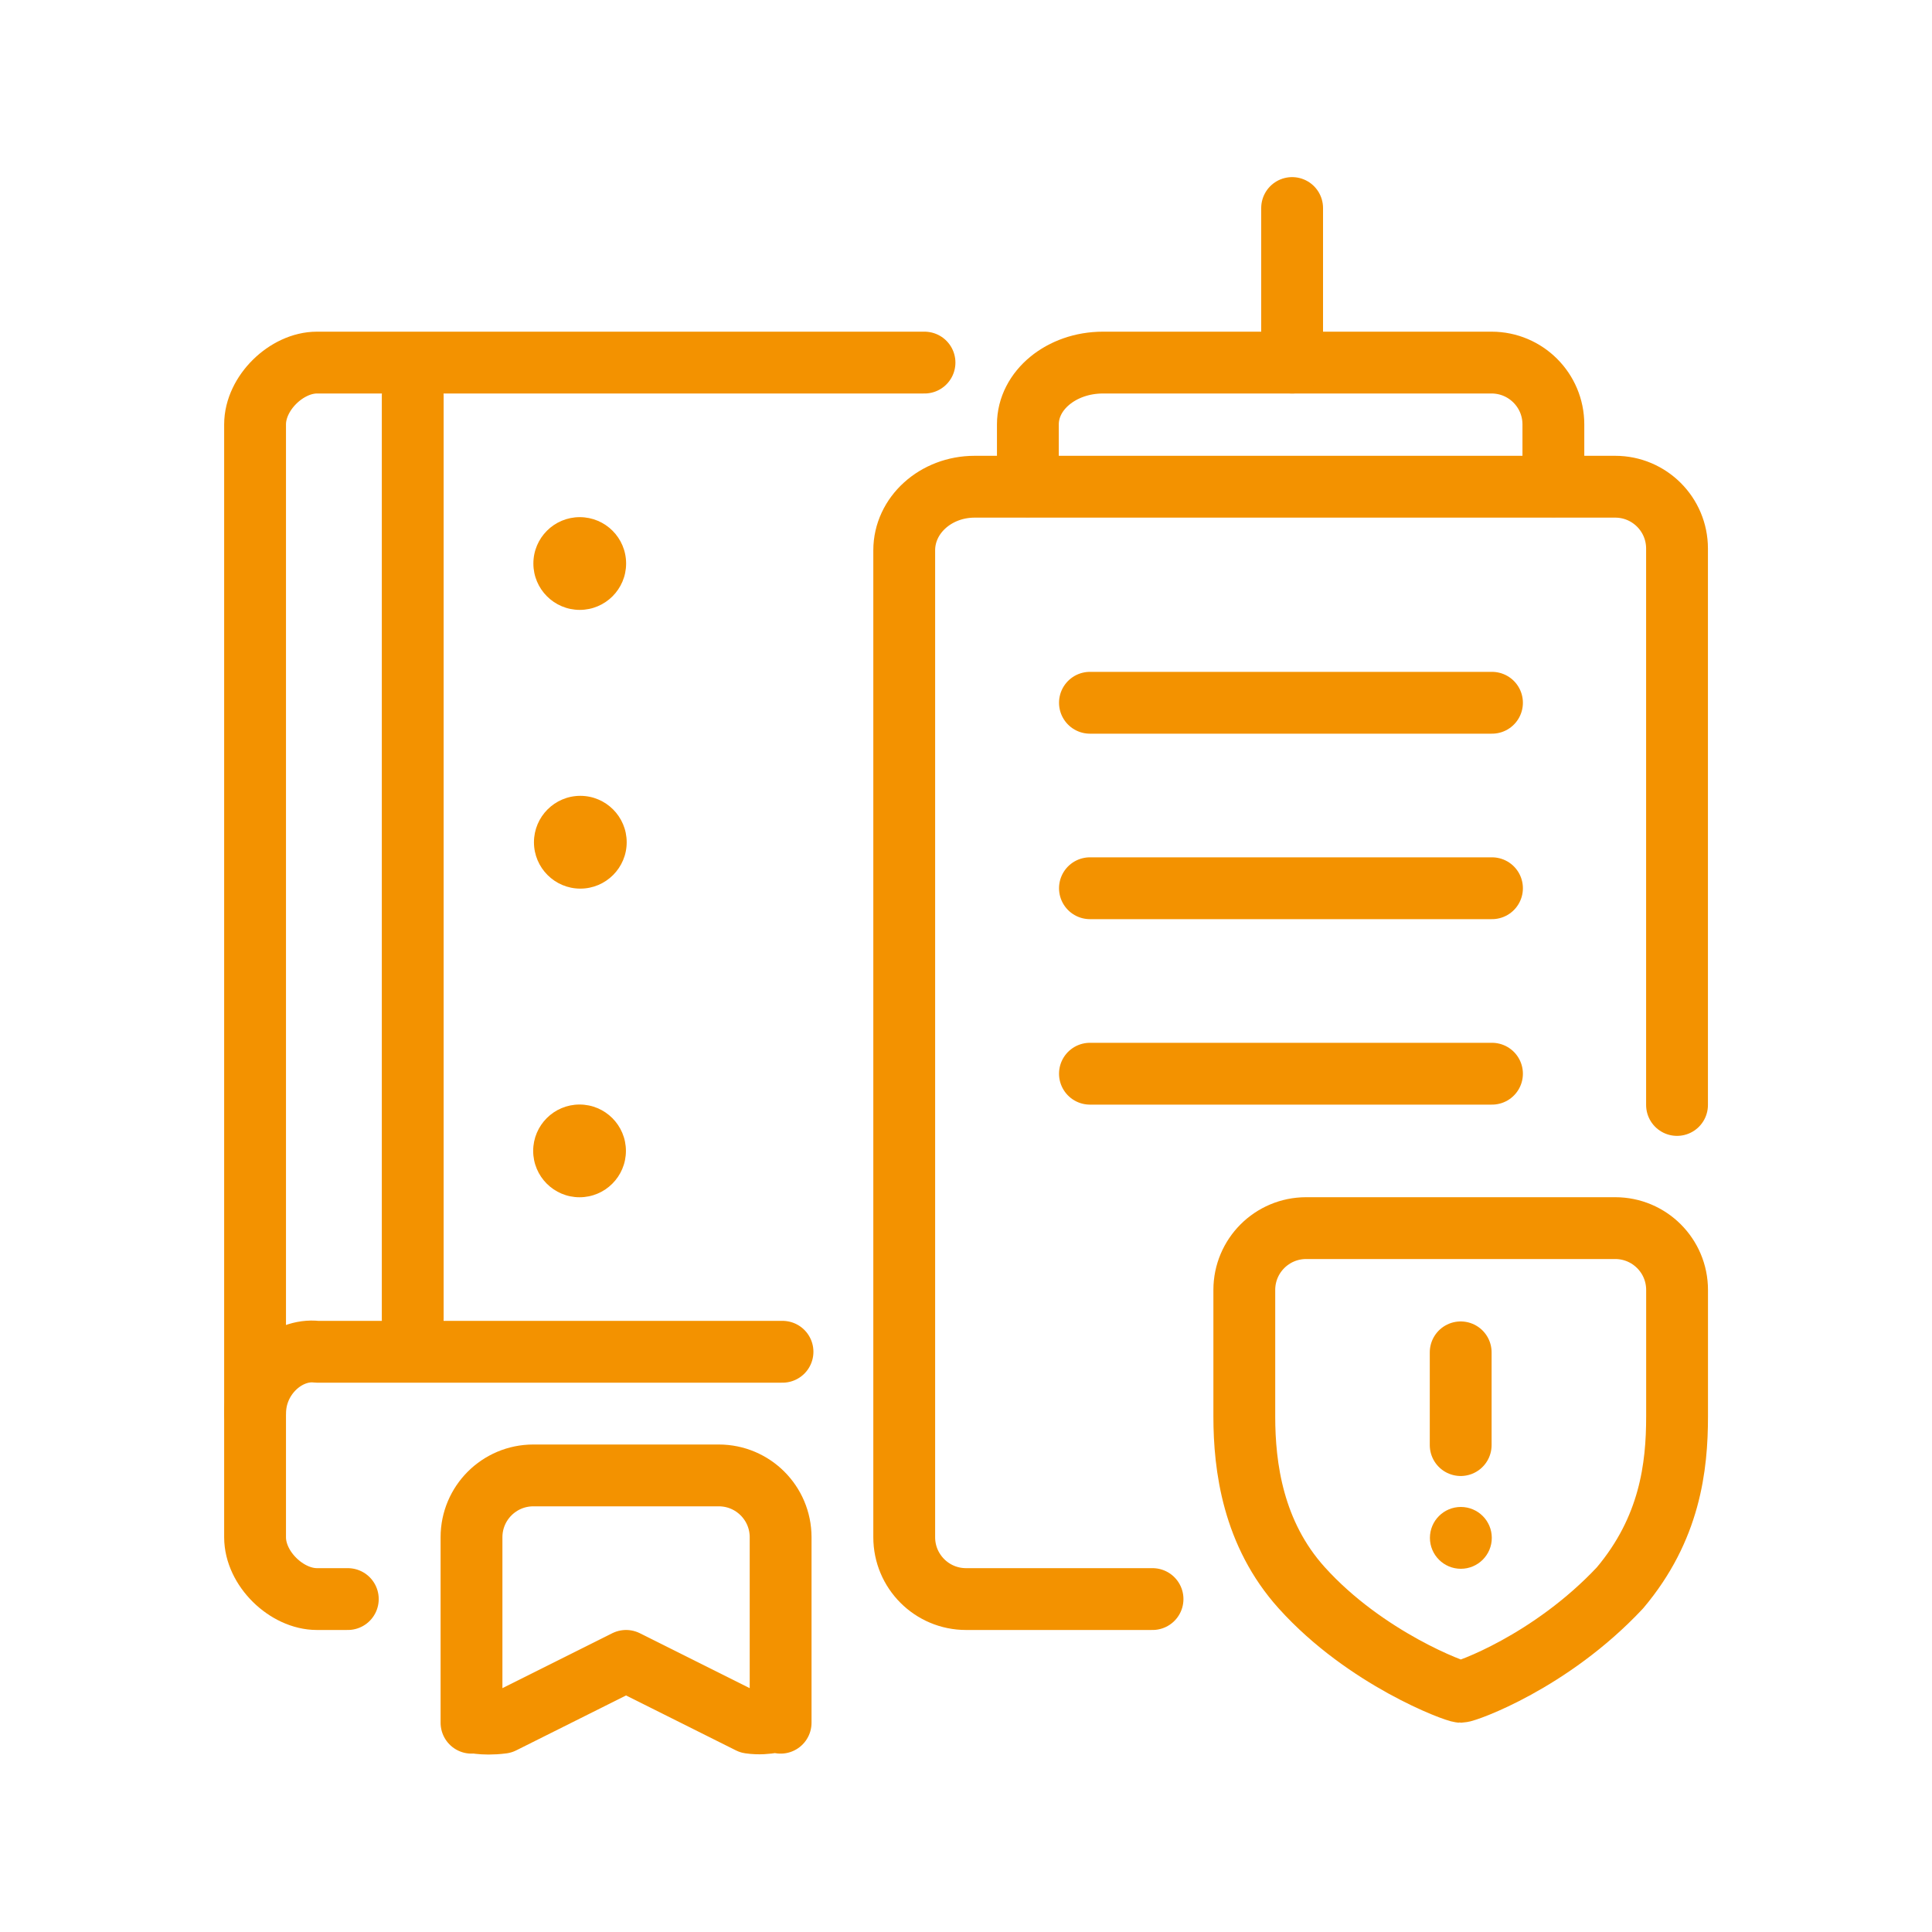
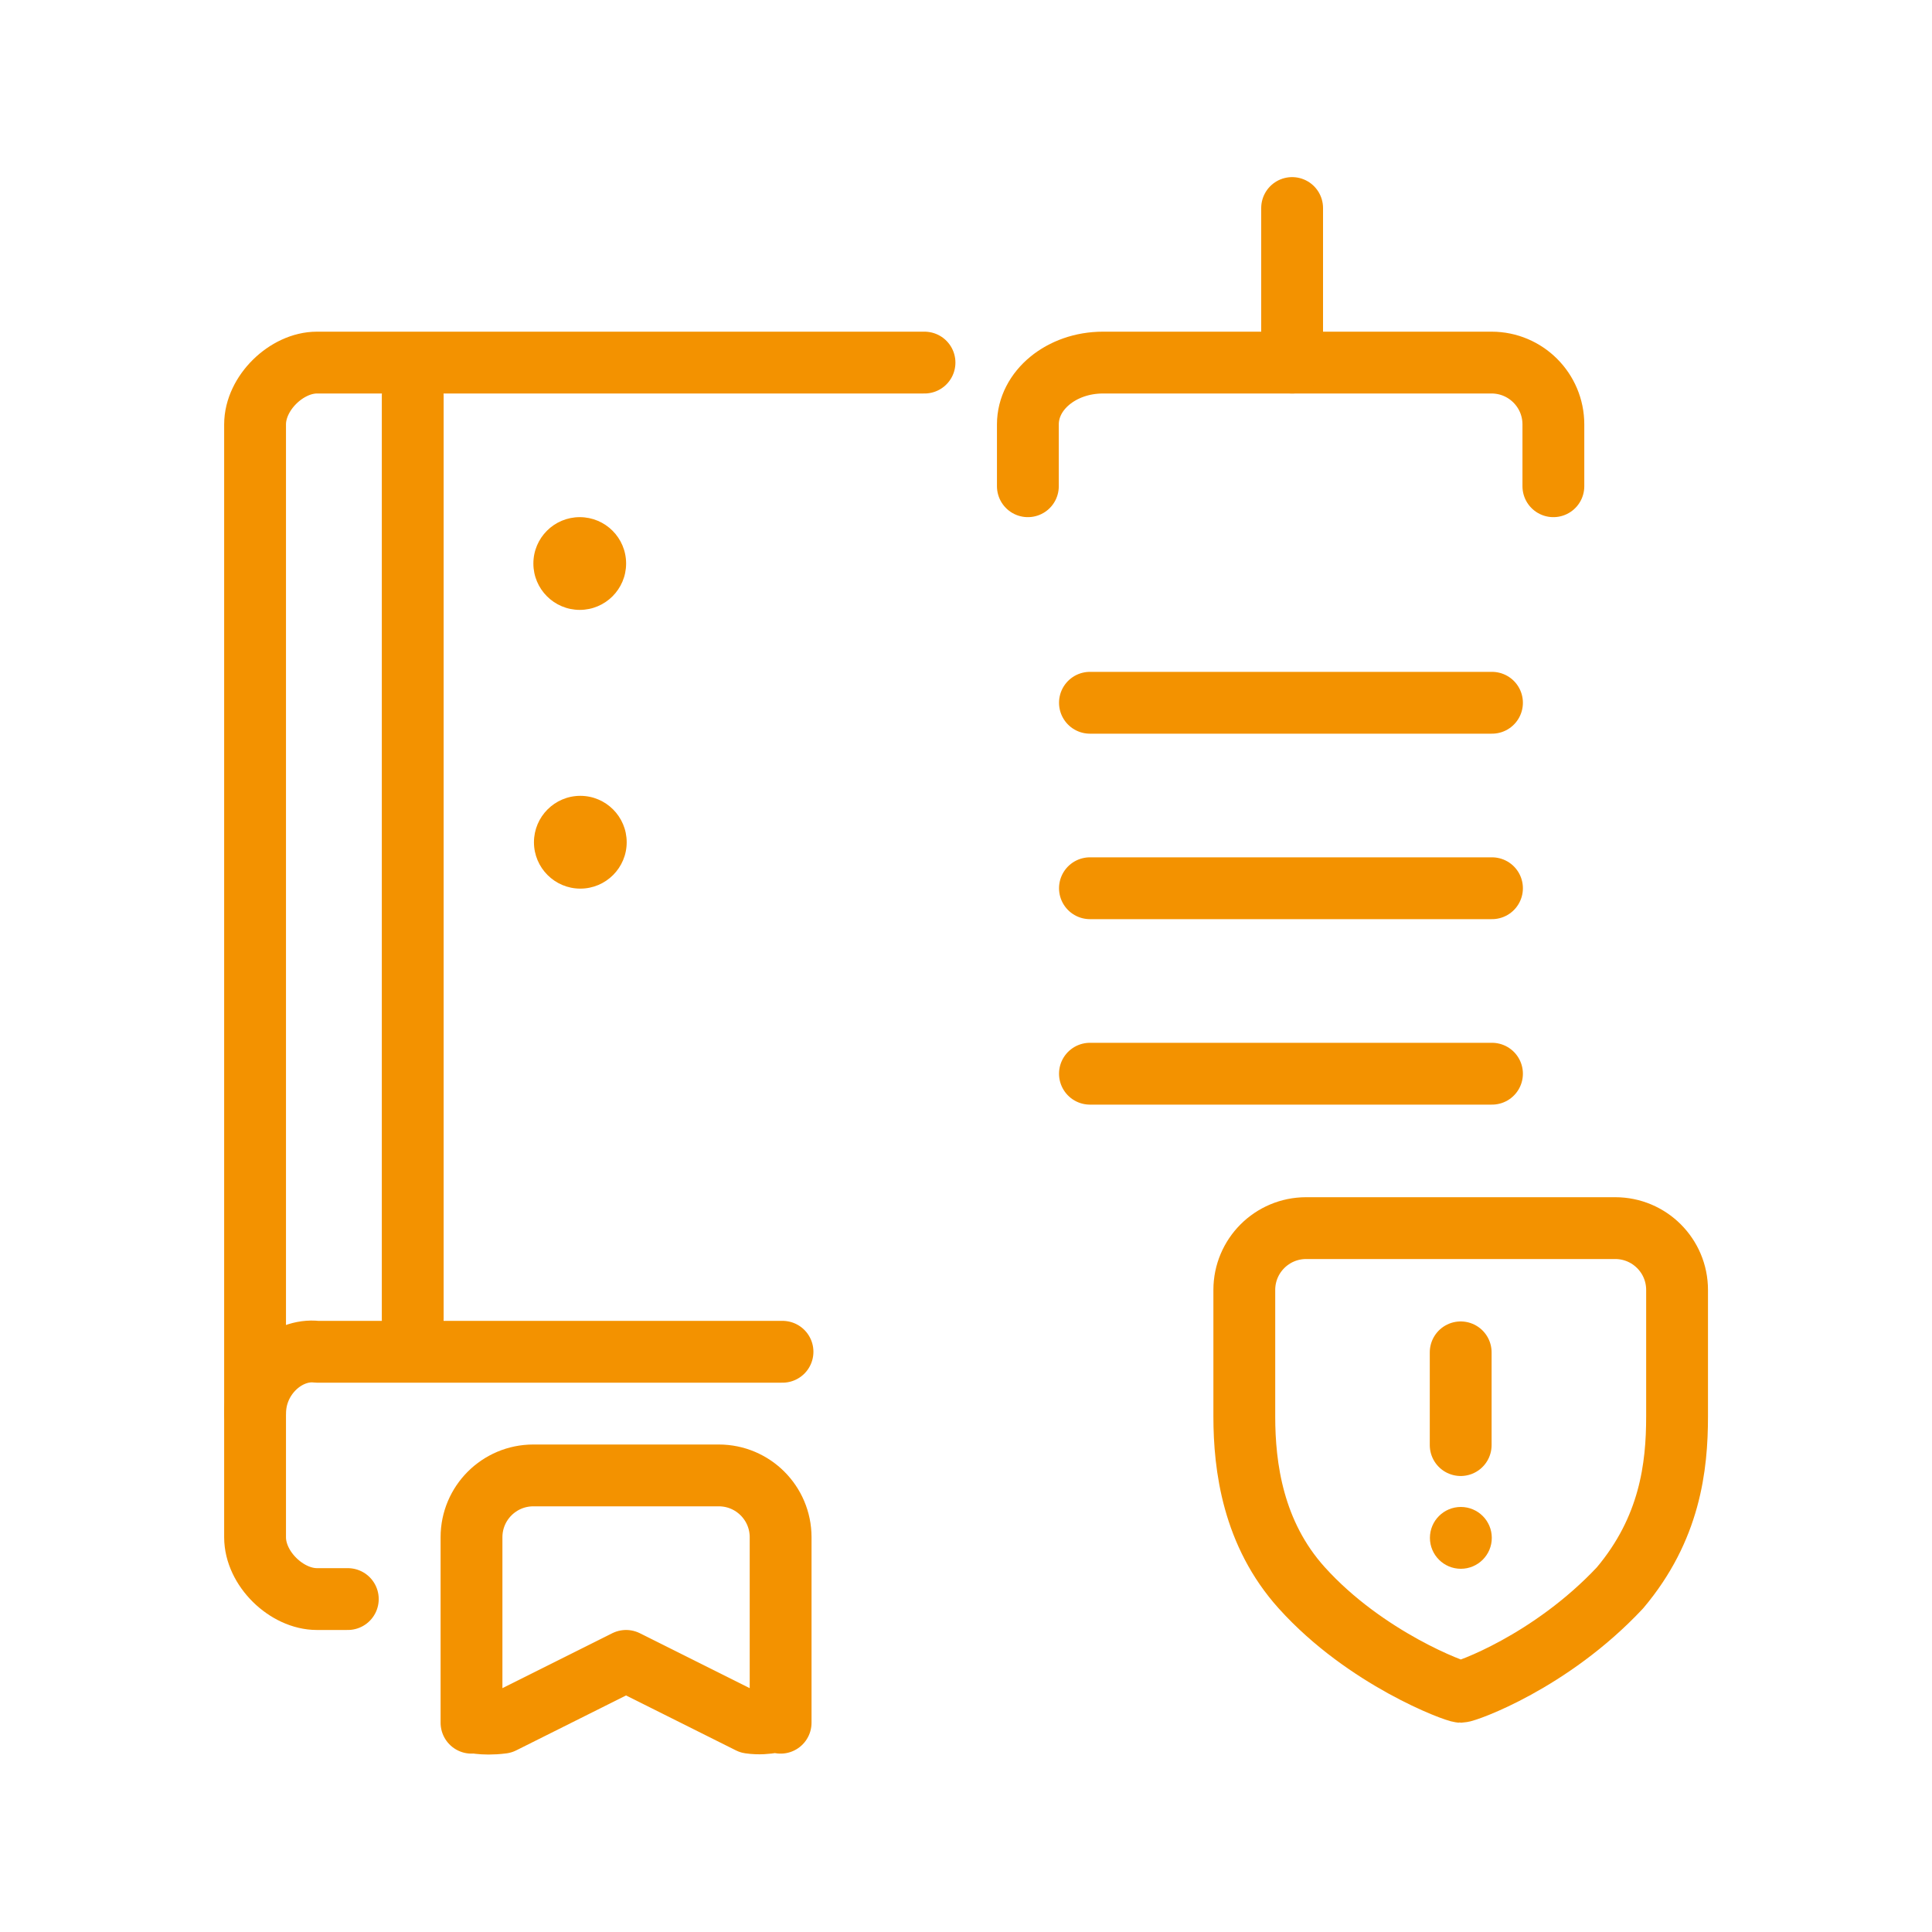
<svg xmlns="http://www.w3.org/2000/svg" width="56" height="56" viewBox="0 0 40 40" fill="none">
  <path d="M22.566 14.55H30.89" stroke="#F39200" stroke-width="1.28" stroke-linecap="round" />
  <path d="M22.566 18.39H30.89" stroke="#F39200" stroke-width="1.28" stroke-linecap="round" />
  <path d="M22.566 22.23H30.89" stroke="#F39200" stroke-width="1.28" stroke-linecap="round" />
-   <path d="M23.862 33.107H20.001C19.294 33.107 18.721 32.534 18.721 31.827V11.393C18.721 10.666 19.373 10.077 20.178 10.077H33.441C34.148 10.077 34.721 10.65 34.721 11.357V22.877" stroke="#F39200" stroke-width="1.28" stroke-linecap="round" stroke-linejoin="round" />
  <path d="M21.281 10.067V8.787C21.281 8.08 21.977 7.507 22.835 7.507H30.881C31.588 7.507 32.161 8.08 32.161 8.787V10.067" stroke="#F39200" stroke-width="1.28" stroke-linecap="round" stroke-linejoin="round" />
  <path d="M26.752 7.507V4.307" stroke="#F39200" stroke-width="1.28" stroke-linecap="round" />
-   <path fill-rule="evenodd" clip-rule="evenodd" d="M12.975 17.438C12.975 17.967 12.545 18.398 12.015 18.398C11.485 18.398 11.055 17.967 11.055 17.438C11.055 16.908 11.485 16.477 12.015 16.477C12.545 16.477 12.975 16.908 12.975 17.438Z" fill="#F39200" />
-   <path fill-rule="evenodd" clip-rule="evenodd" d="M12.959 23.828C12.959 24.358 12.529 24.788 11.999 24.788C11.469 24.788 11.039 24.358 11.039 23.828C11.039 23.298 11.469 22.868 11.999 22.868C12.529 22.868 12.959 23.298 12.959 23.828Z" fill="#F39200" />
+   <path fill-rule="evenodd" clip-rule="evenodd" d="M12.975 17.438C12.975 17.967 12.545 18.398 12.015 18.398C11.485 18.398 11.055 17.967 11.055 17.438C11.055 16.908 11.485 16.477 12.015 16.477C12.545 16.477 12.975 16.908 12.975 17.438" fill="#F39200" />
  <path fill-rule="evenodd" clip-rule="evenodd" d="M12.963 11.667C12.963 12.197 12.533 12.627 12.003 12.627C11.473 12.627 11.043 12.197 11.043 11.667C11.043 11.136 11.473 10.707 12.003 10.707C12.533 10.707 12.963 11.136 12.963 11.667Z" fill="#F39200" />
  <path fill-rule="evenodd" clip-rule="evenodd" d="M16.162 31.827V35.667C16.162 35.584 15.916 35.724 15.522 35.667L12.962 34.387L10.402 35.667C9.959 35.724 9.762 35.631 9.762 35.667V31.827C9.762 31.12 10.335 30.547 11.042 30.547H14.882C15.589 30.547 16.162 31.12 16.162 31.827Z" stroke="#F39200" stroke-width="1.28" stroke-linecap="round" stroke-linejoin="round" />
  <path d="M5.281 29.267C5.281 28.49 5.949 27.914 6.561 27.987H16.201" stroke="#F39200" stroke-width="1.28" stroke-linecap="round" stroke-linejoin="round" />
  <path d="M7.201 33.107H6.561C5.935 33.107 5.281 32.479 5.281 31.827V8.787C5.281 8.136 5.935 7.507 6.561 7.507C13.97 7.507 15.437 7.507 19.141 7.507" stroke="#F39200" stroke-width="1.28" stroke-linecap="round" stroke-linejoin="round" />
  <path d="M8.545 8.194V27.31" stroke="#F39200" stroke-width="1.28" stroke-linecap="round" stroke-linejoin="round" />
  <path fill-rule="evenodd" clip-rule="evenodd" d="M34.722 26.707V29.326C34.722 30.369 34.575 31.648 33.539 32.876C32.099 34.411 30.349 35.026 30.243 35.027C30.137 35.028 28.275 34.342 26.953 32.876C25.94 31.754 25.762 30.366 25.762 29.326V26.707C25.762 26 26.335 25.427 27.042 25.427H33.442C34.149 25.427 34.722 26 34.722 26.707Z" stroke="#F39200" stroke-width="1.28" stroke-linecap="round" stroke-linejoin="round" />
  <path d="M30.242 29.919V27.999" stroke="#F39200" stroke-width="1.28" stroke-linecap="round" stroke-linejoin="round" />
  <path fill-rule="evenodd" clip-rule="evenodd" d="M30.245 31.2C30.599 31.2 30.886 31.486 30.886 31.84C30.886 32.193 30.599 32.48 30.245 32.48C29.892 32.48 29.605 32.193 29.605 31.84C29.605 31.486 29.892 31.2 30.245 31.2Z" fill="#F39200" />
</svg>